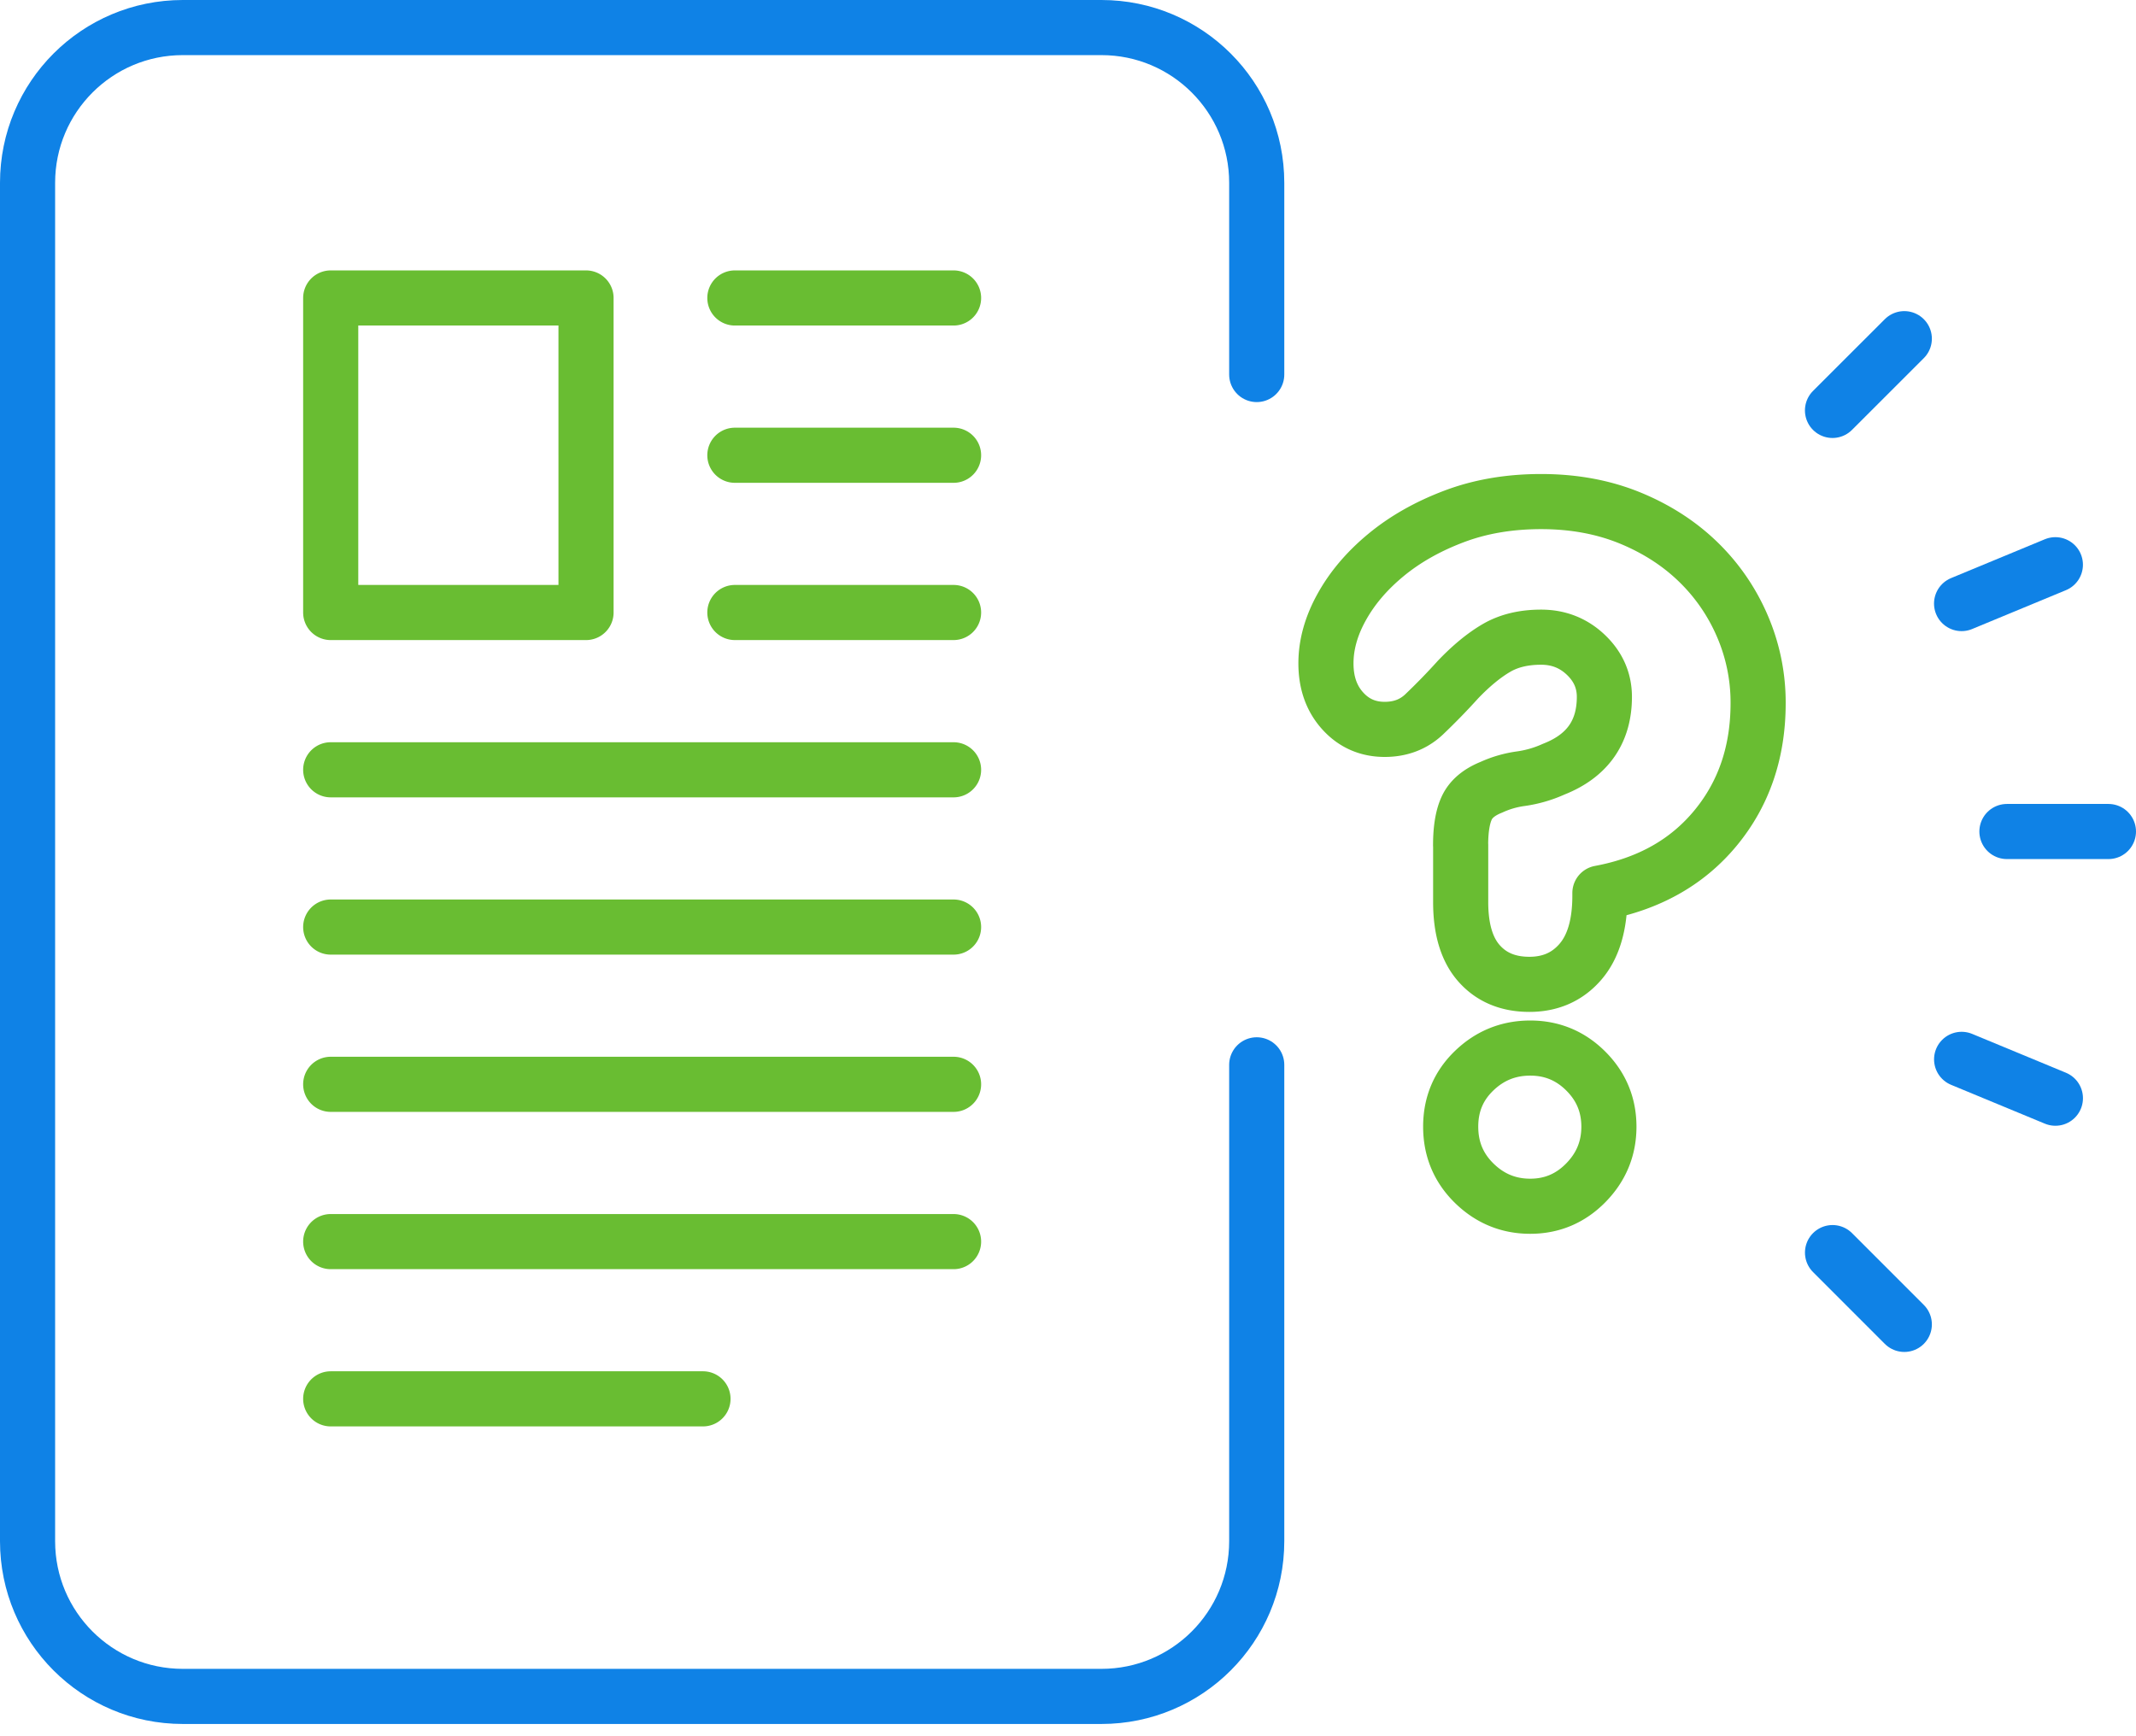
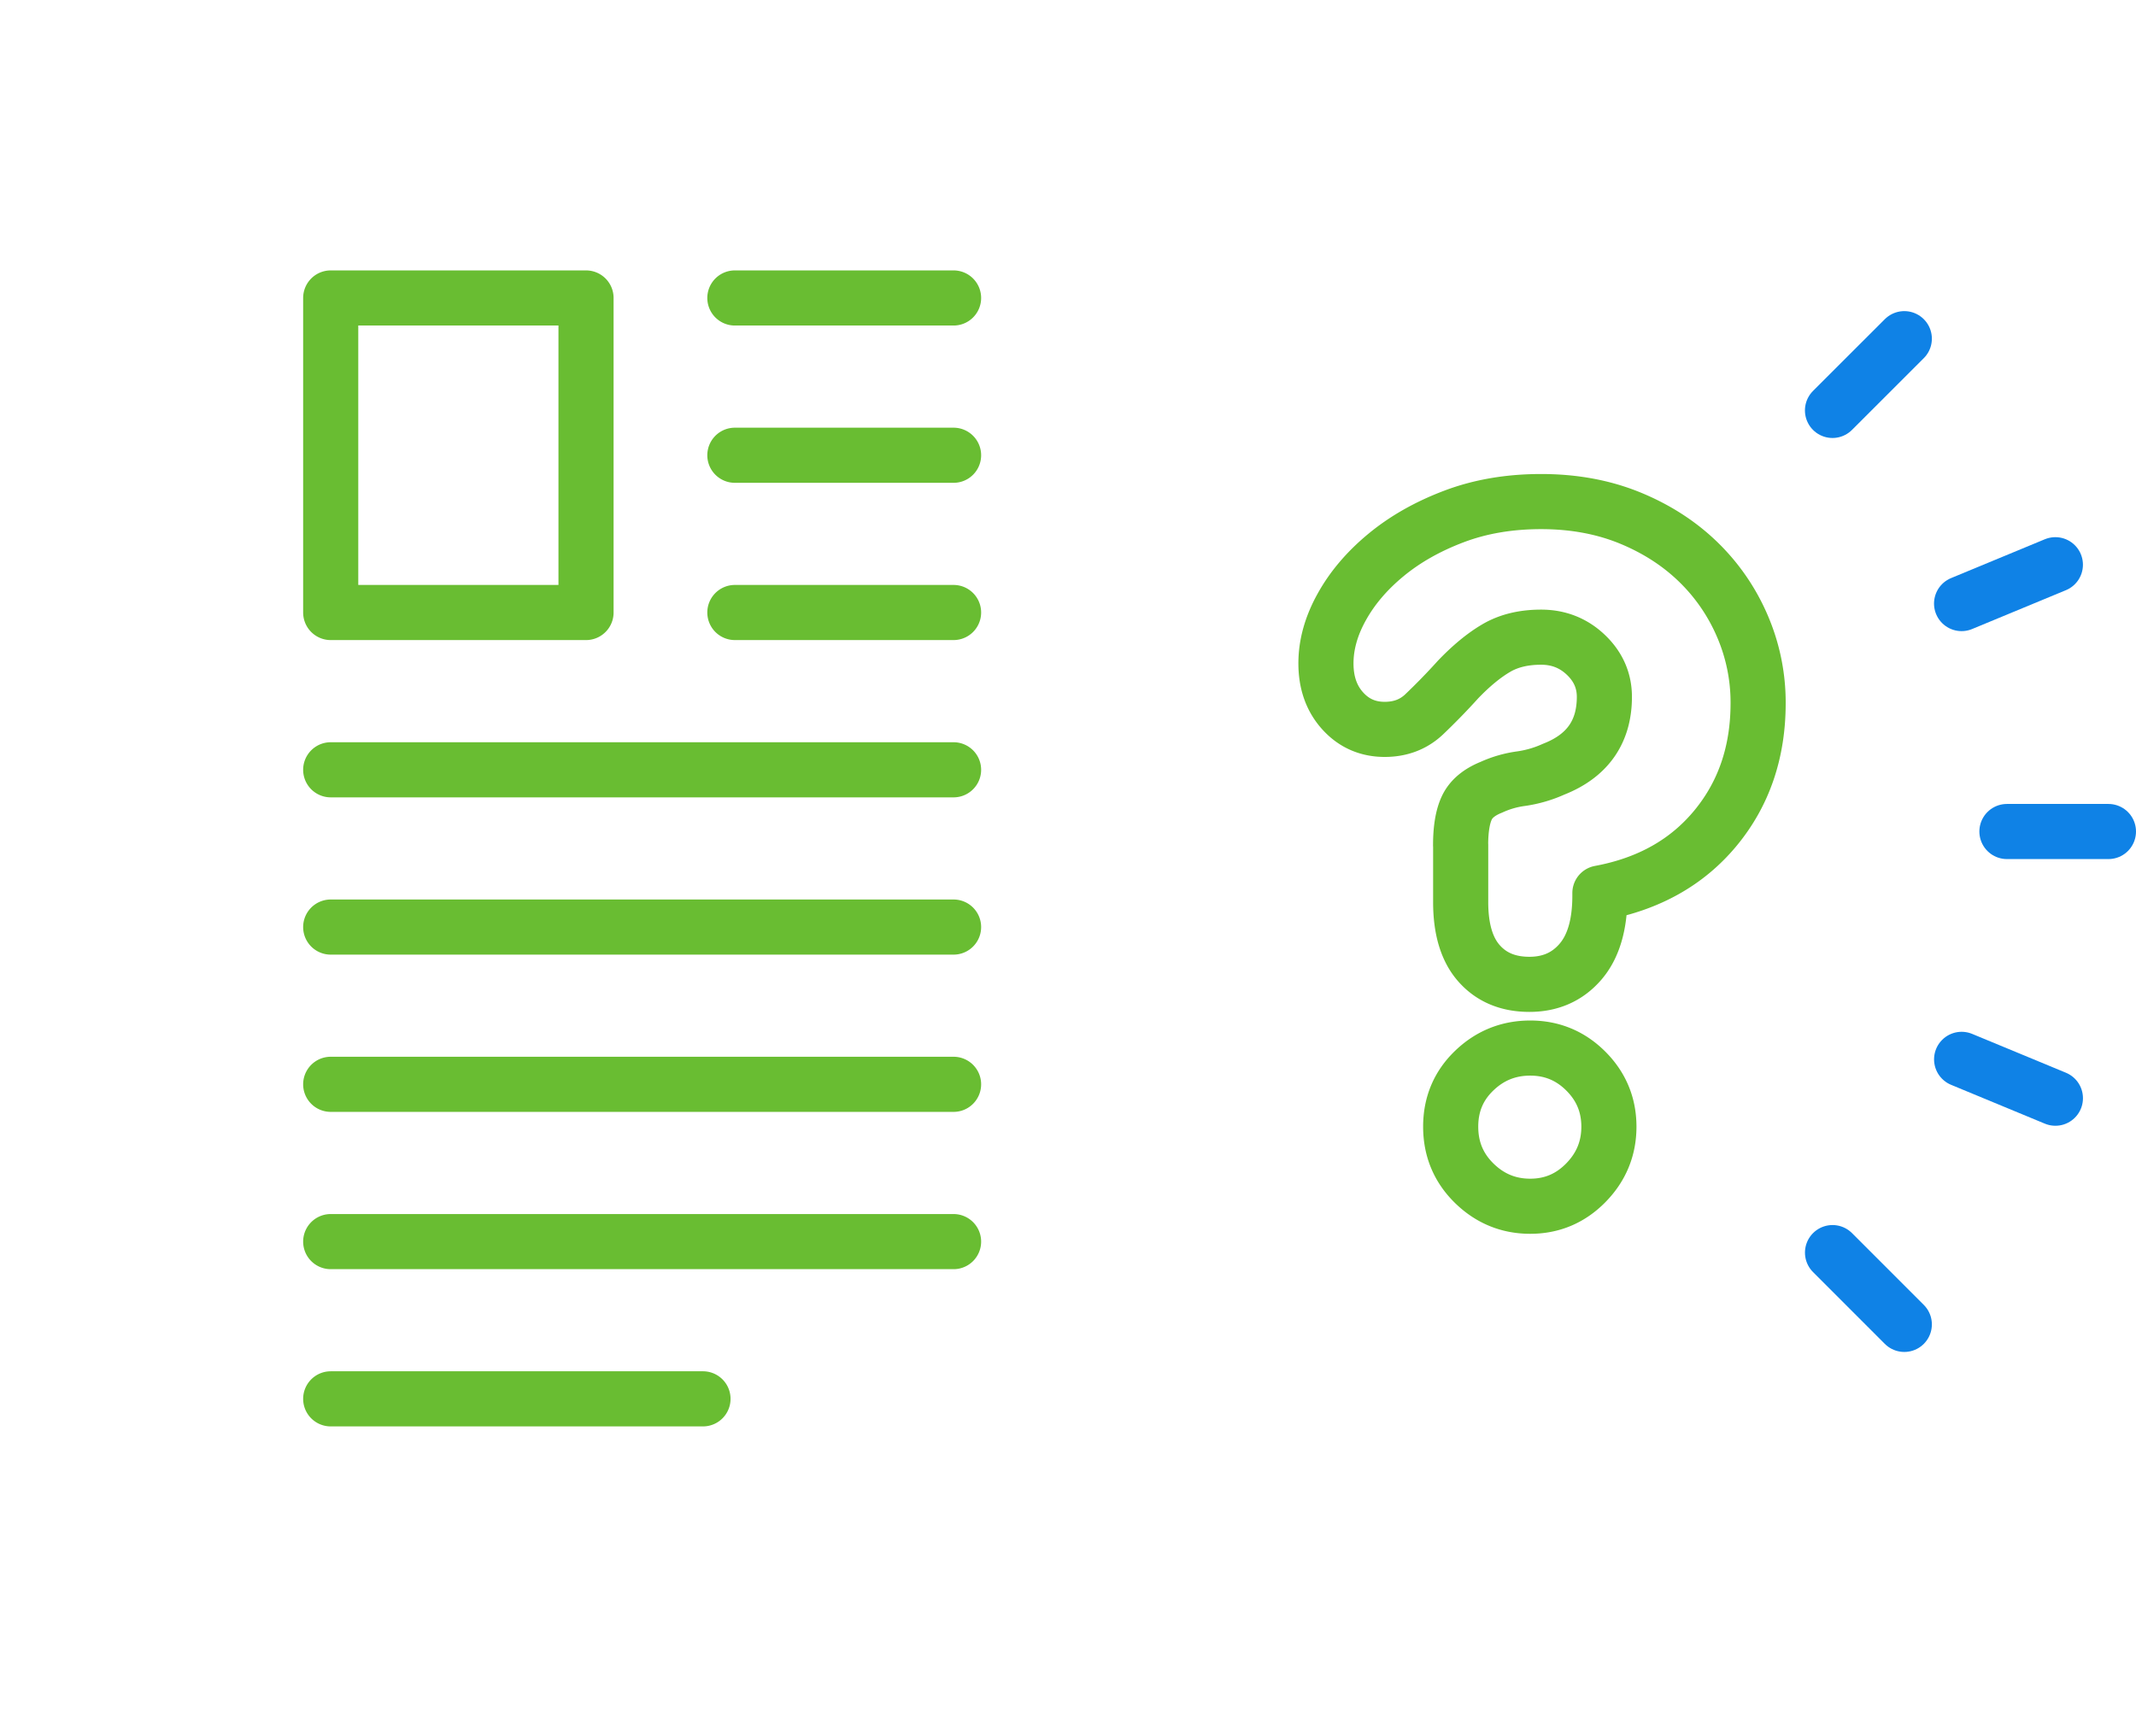
<svg xmlns="http://www.w3.org/2000/svg" width="155" height="126" viewBox="0 0 155 126" fill="none">
-   <path d="M91.195 77.276v34.57c0 6.222-5.045 11.265-11.268 11.265h-66.66C7.042 123.111 2 118.068 2 111.846v-98.58C2 7.043 7.043 2 13.266 2h66.66c6.224 0 11.269 5.043 11.269 11.266V27.18" stroke="#0F82E6" stroke-width="4" stroke-miterlimit="10" stroke-linecap="round" stroke-linejoin="round" />
  <path d="M69.196 21.624h-15.87m15.87 11.414h-15.87m15.87 11.412h-15.87m15.87 11.415H23.998m45.198 11.413H23.998M69.196 78.69H23.998m45.198 11.415H23.998m27.014 11.411H23.998m18.527-79.892H23.998v22.827h18.527V21.624Zm63.465 39.707c0-1.18.154-2.087.459-2.723.306-.635.898-1.126 1.771-1.476a7.598 7.598 0 0 1 2.166-.624 8.712 8.712 0 0 0 2.363-.69c2.447-.961 3.674-2.71 3.674-5.247 0-1.181-.45-2.199-1.346-3.051-.897-.853-1.979-1.279-3.246-1.279-1.27 0-2.353.263-3.248.788-.897.524-1.827 1.29-2.788 2.295a46.783 46.783 0 0 1-2.459 2.526c-.767.722-1.717 1.082-2.854 1.082-1.226 0-2.242-.448-3.05-1.344-.81-.897-1.214-2.044-1.214-3.444 0-1.357.382-2.723 1.149-4.1.764-1.378 1.835-2.636 3.214-3.773 1.377-1.136 3.017-2.067 4.919-2.787 1.903-.722 4.013-1.084 6.333-1.084 2.361 0 4.503.396 6.43 1.181 1.923.787 3.574 1.848 4.953 3.182a14.345 14.345 0 0 1 3.214 4.66 13.982 13.982 0 0 1 1.149 5.608c0 3.544-1.029 6.562-3.083 9.054-2.056 2.493-4.856 4.067-8.398 4.724v.197c0 2.101-.47 3.696-1.411 4.789-.941 1.093-2.176 1.64-3.705 1.64-1.533 0-2.747-.503-3.642-1.51-.897-1.005-1.345-2.493-1.345-4.46v-4.134h-.005Zm.986 16.369c1.137-1.095 2.494-1.64 4.066-1.64 1.575 0 2.92.557 4.035 1.672 1.115 1.115 1.674 2.46 1.674 4.035 0 1.572-.559 2.93-1.674 4.067-1.115 1.137-2.46 1.705-4.035 1.705-1.572 0-2.929-.558-4.066-1.672-1.138-1.115-1.706-2.483-1.706-4.1-.002-1.618.568-2.974 1.706-4.067Z" stroke="#69BD32" stroke-width="4" stroke-miterlimit="10" stroke-linecap="round" stroke-linejoin="round" />
  <path d="M153 60.344h-7.366m-7.447-35.766-5.211 5.207m5.211 66.328-5.209-5.21m16.173-11.205-6.805-2.819m6.803-35.896-6.806 2.819" stroke="#0F82E6" stroke-width="4" stroke-miterlimit="10" stroke-linecap="round" stroke-linejoin="round" />
</svg>